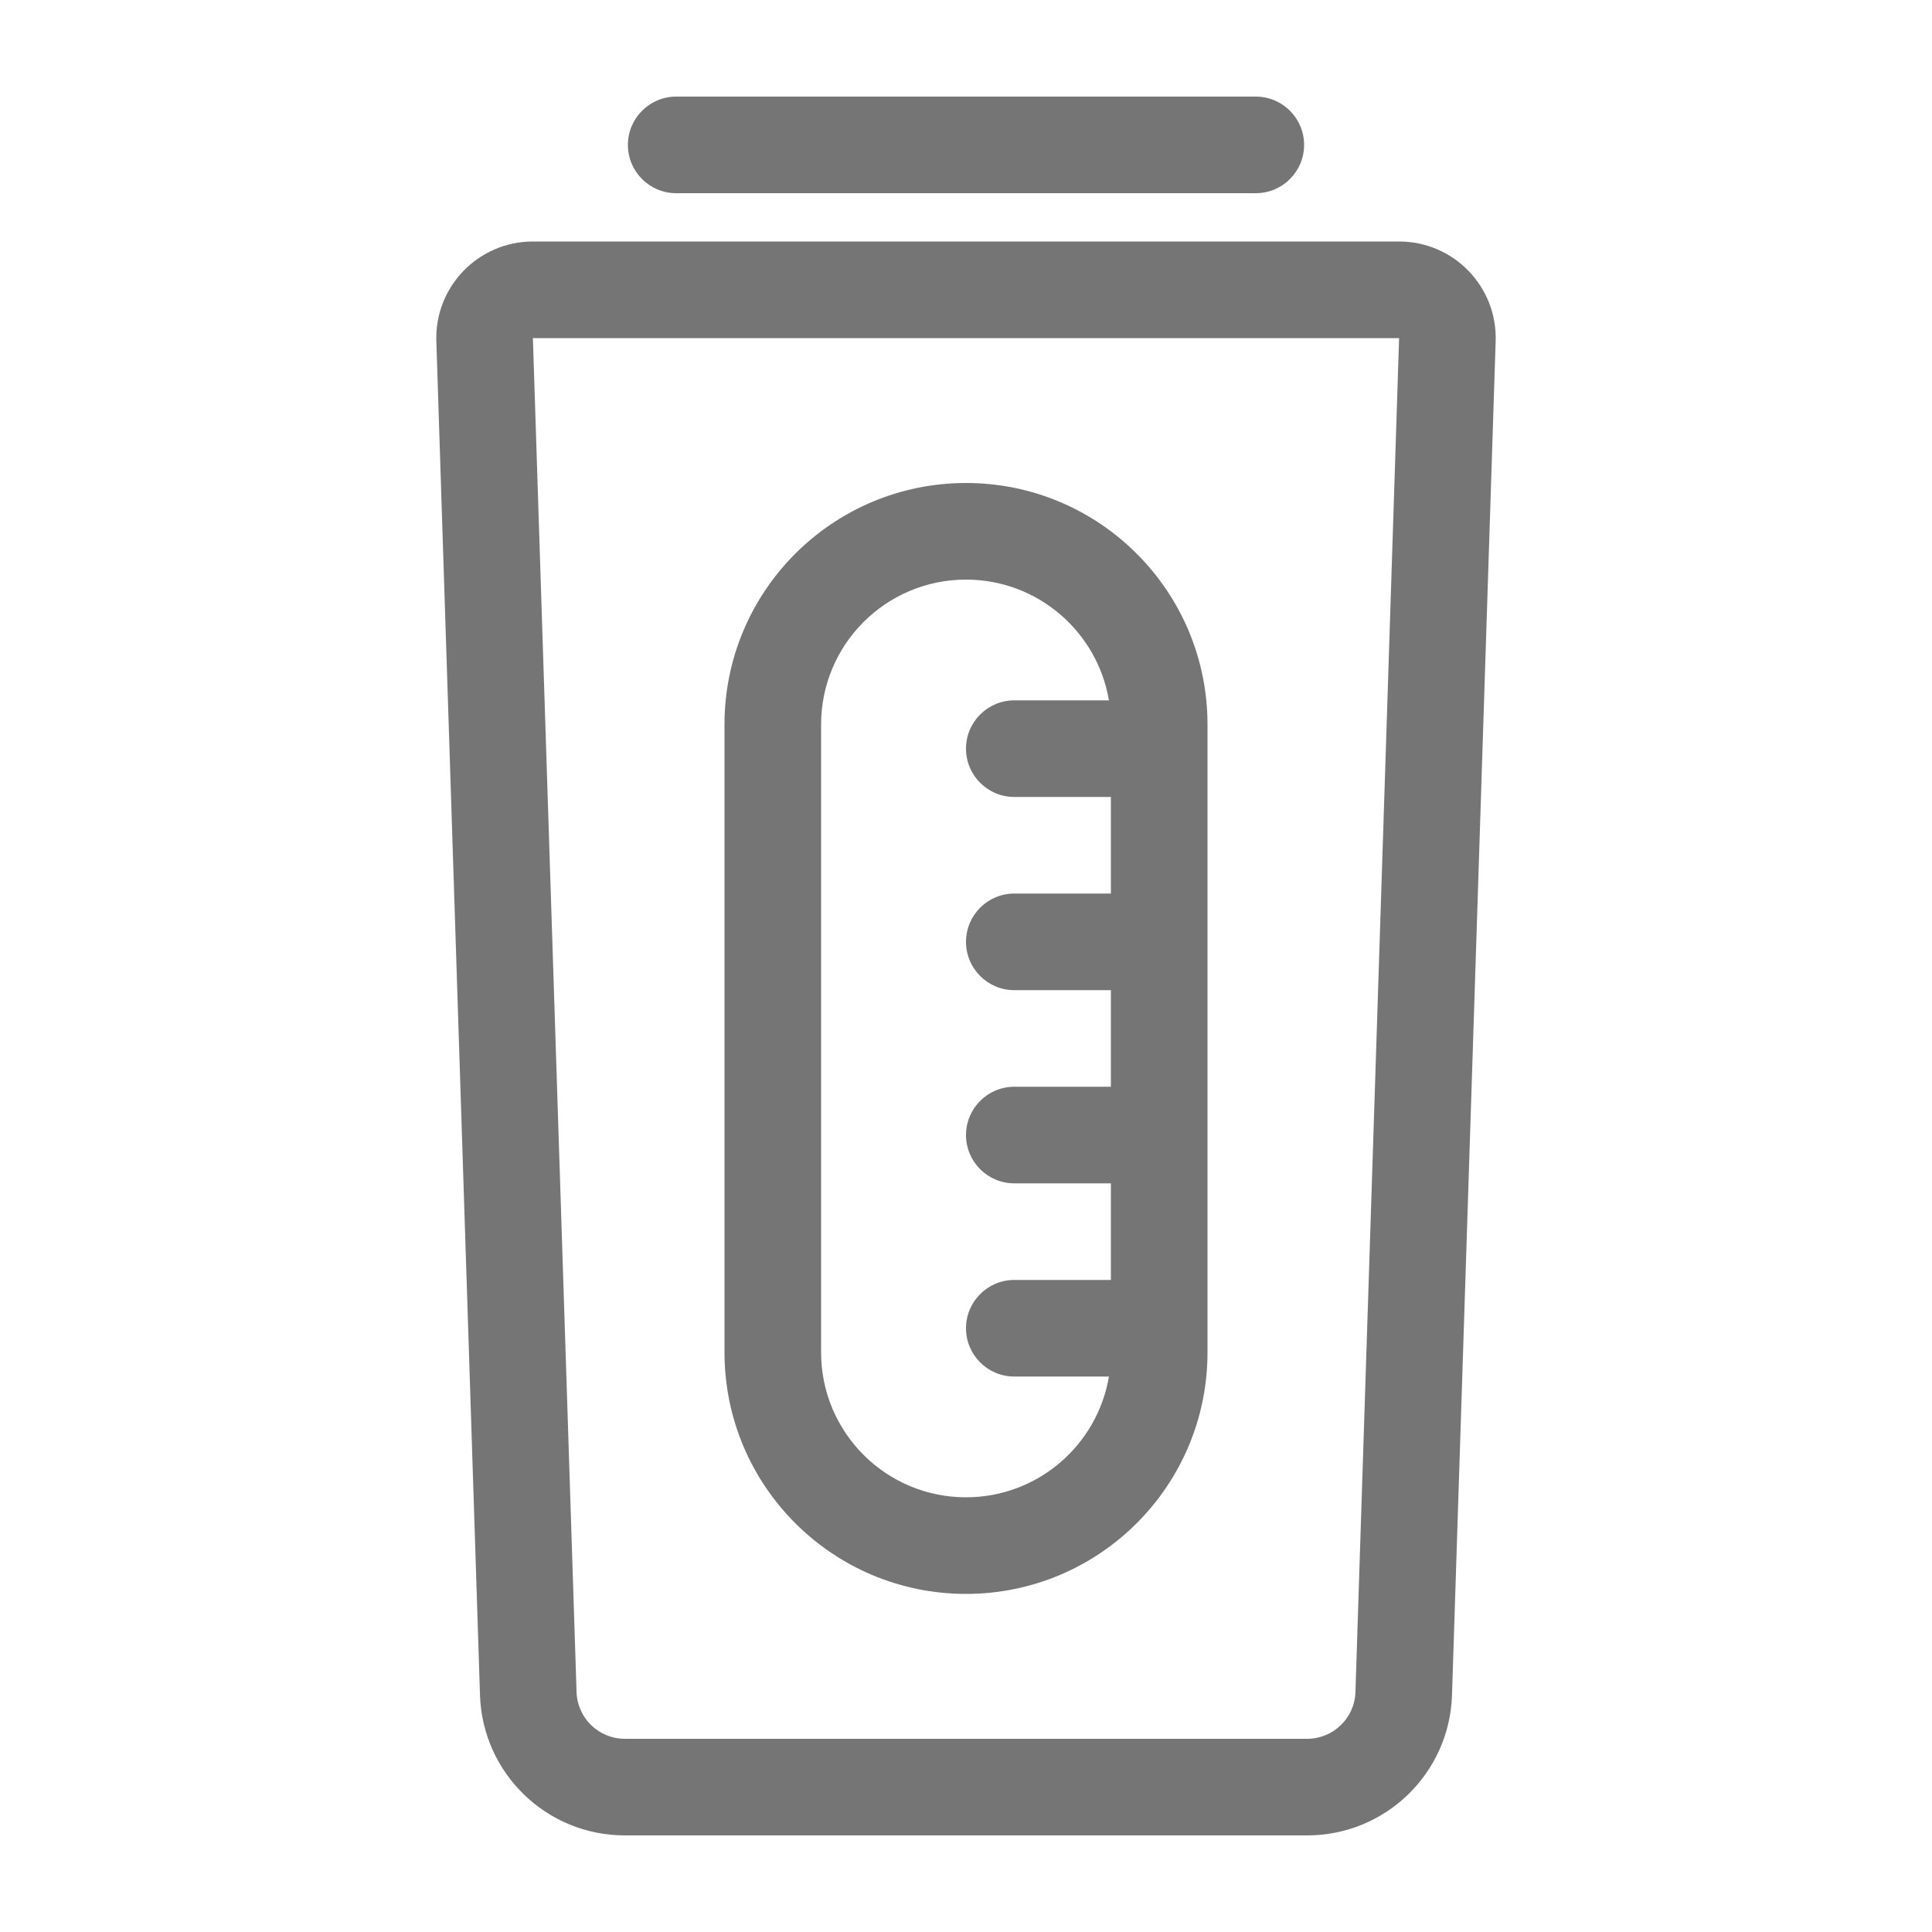
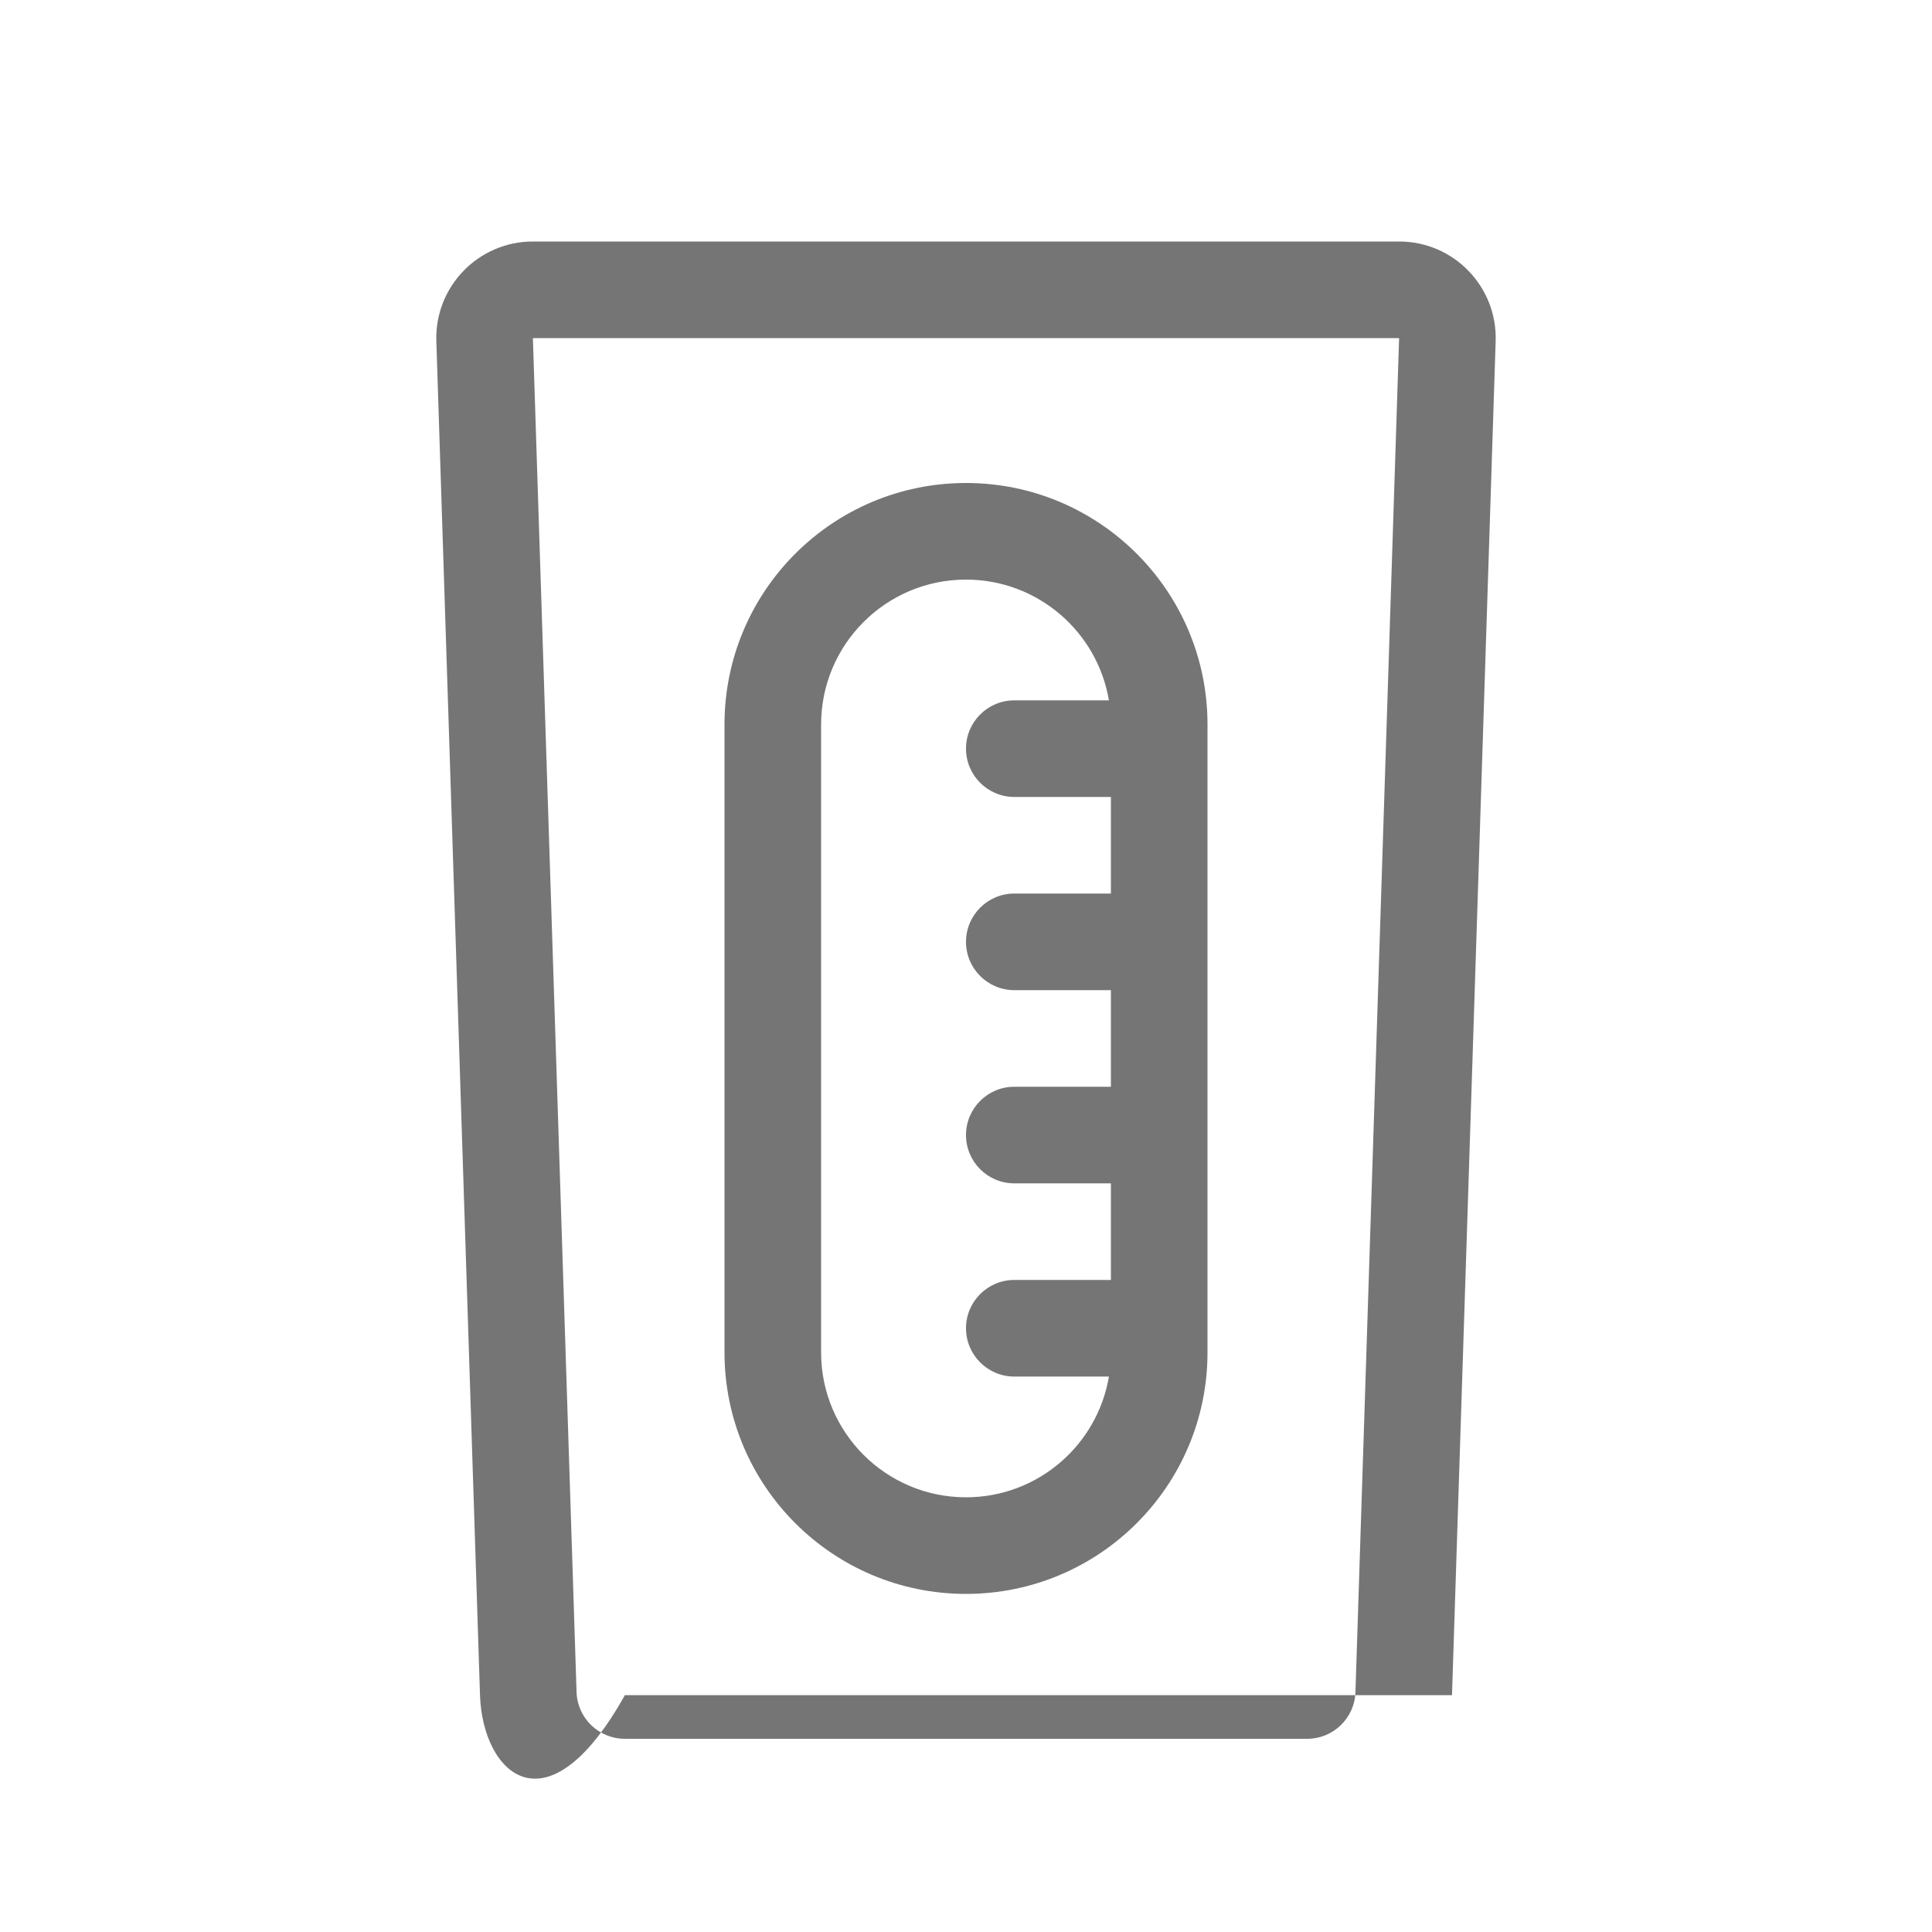
<svg xmlns="http://www.w3.org/2000/svg" width="40" height="40" viewBox="0 0 40 40" fill="none">
-   <path d="M13 3C13 2.448 13.448 2 14 2H26C26.552 2 27 2.448 27 3C27 3.552 26.552 4 26 4H14C13.448 4 13 3.552 13 3Z" fill="#757575" />
  <path fill-rule="evenodd" clip-rule="evenodd" d="M20 10C17.238 10 15 12.239 15 15V28C15 30.761 17.238 33 20 33C22.761 33 25 30.761 25 28V15C25 12.239 22.761 10 20 10ZM22.959 14.5H21C20.448 14.5 20 14.948 20 15.5C20 16.052 20.448 16.5 21 16.5H23V18.5H21C20.448 18.5 20 18.948 20 19.5C20 20.052 20.448 20.5 21 20.5H23V22.5H21C20.448 22.5 20 22.948 20 23.5C20 24.052 20.448 24.5 21 24.5H23V26.5H21C20.448 26.5 20 26.948 20 27.5C20 28.052 20.448 28.5 21 28.5H22.959C22.72 29.919 21.486 31 20 31C18.343 31 17 29.657 17 28V15C17 13.343 18.343 12 20 12C21.486 12 22.72 13.081 22.959 14.5Z" fill="#757575" />
-   <path fill-rule="evenodd" clip-rule="evenodd" d="M9.034 7.064C8.997 5.935 9.903 5 11.033 5H28.967C30.097 5 31.003 5.935 30.966 7.064L30.062 35.097C30.01 36.715 28.683 38 27.063 38H12.937C11.317 38 9.99 36.715 9.938 35.097L9.034 7.064ZM28.967 7L11.033 7L11.937 35.032C11.954 35.572 12.397 36 12.937 36H27.063C27.603 36 28.046 35.572 28.063 35.032L28.967 7Z" fill="#757575" />
+   <path fill-rule="evenodd" clip-rule="evenodd" d="M9.034 7.064C8.997 5.935 9.903 5 11.033 5H28.967C30.097 5 31.003 5.935 30.966 7.064L30.062 35.097H12.937C11.317 38 9.99 36.715 9.938 35.097L9.034 7.064ZM28.967 7L11.033 7L11.937 35.032C11.954 35.572 12.397 36 12.937 36H27.063C27.603 36 28.046 35.572 28.063 35.032L28.967 7Z" fill="#757575" />
</svg>